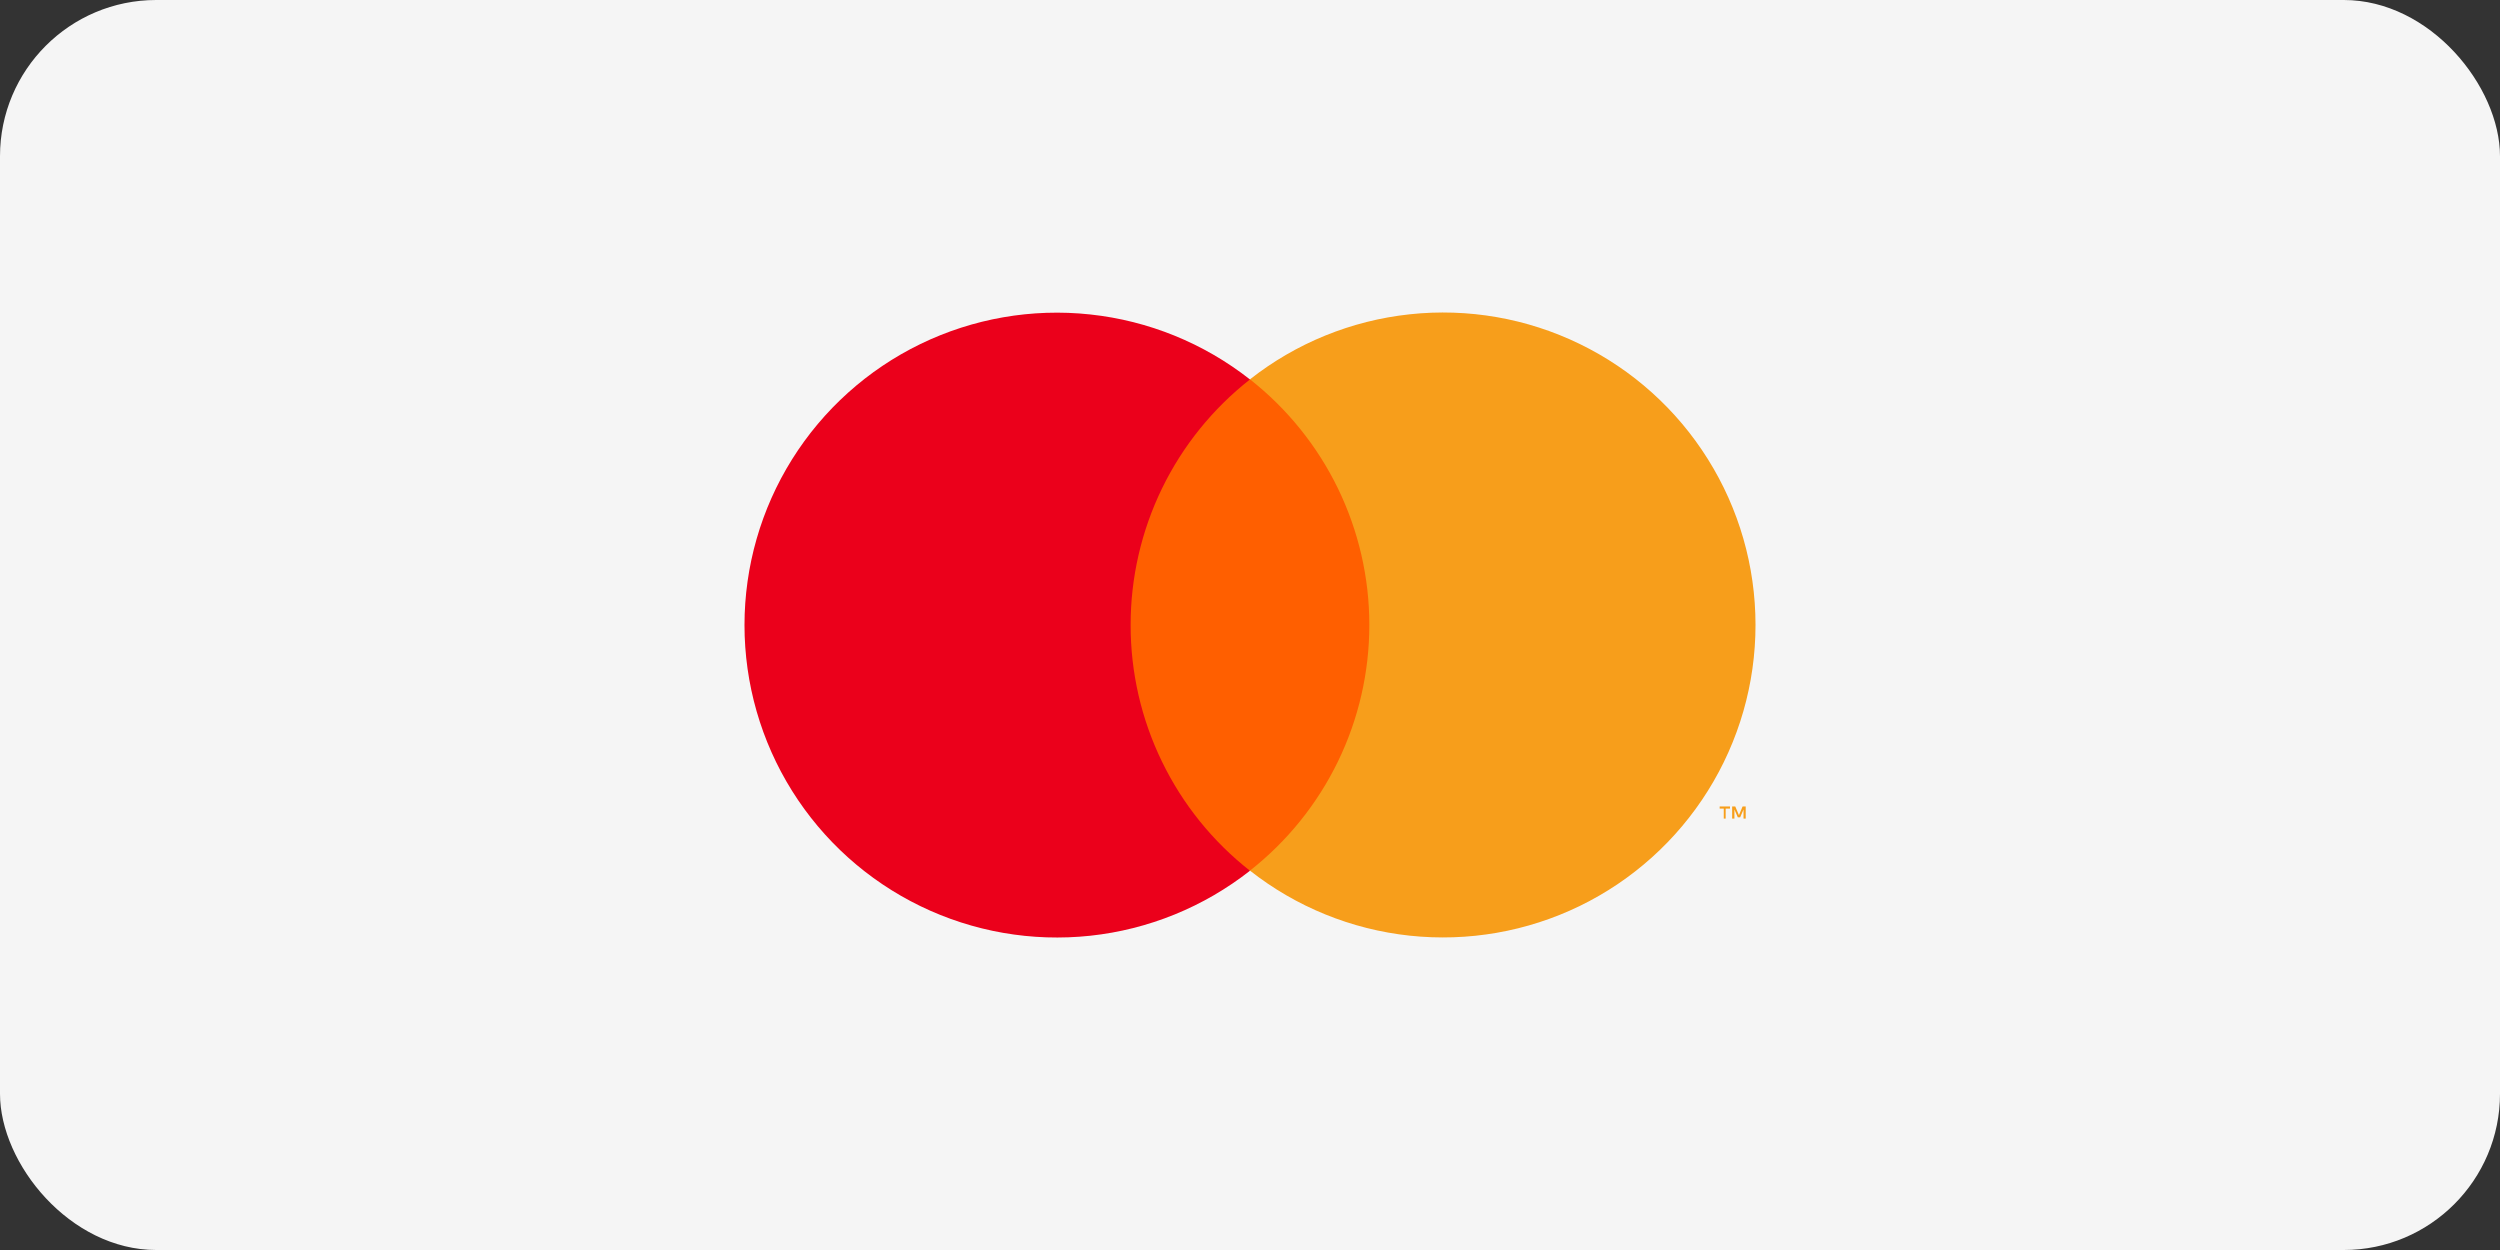
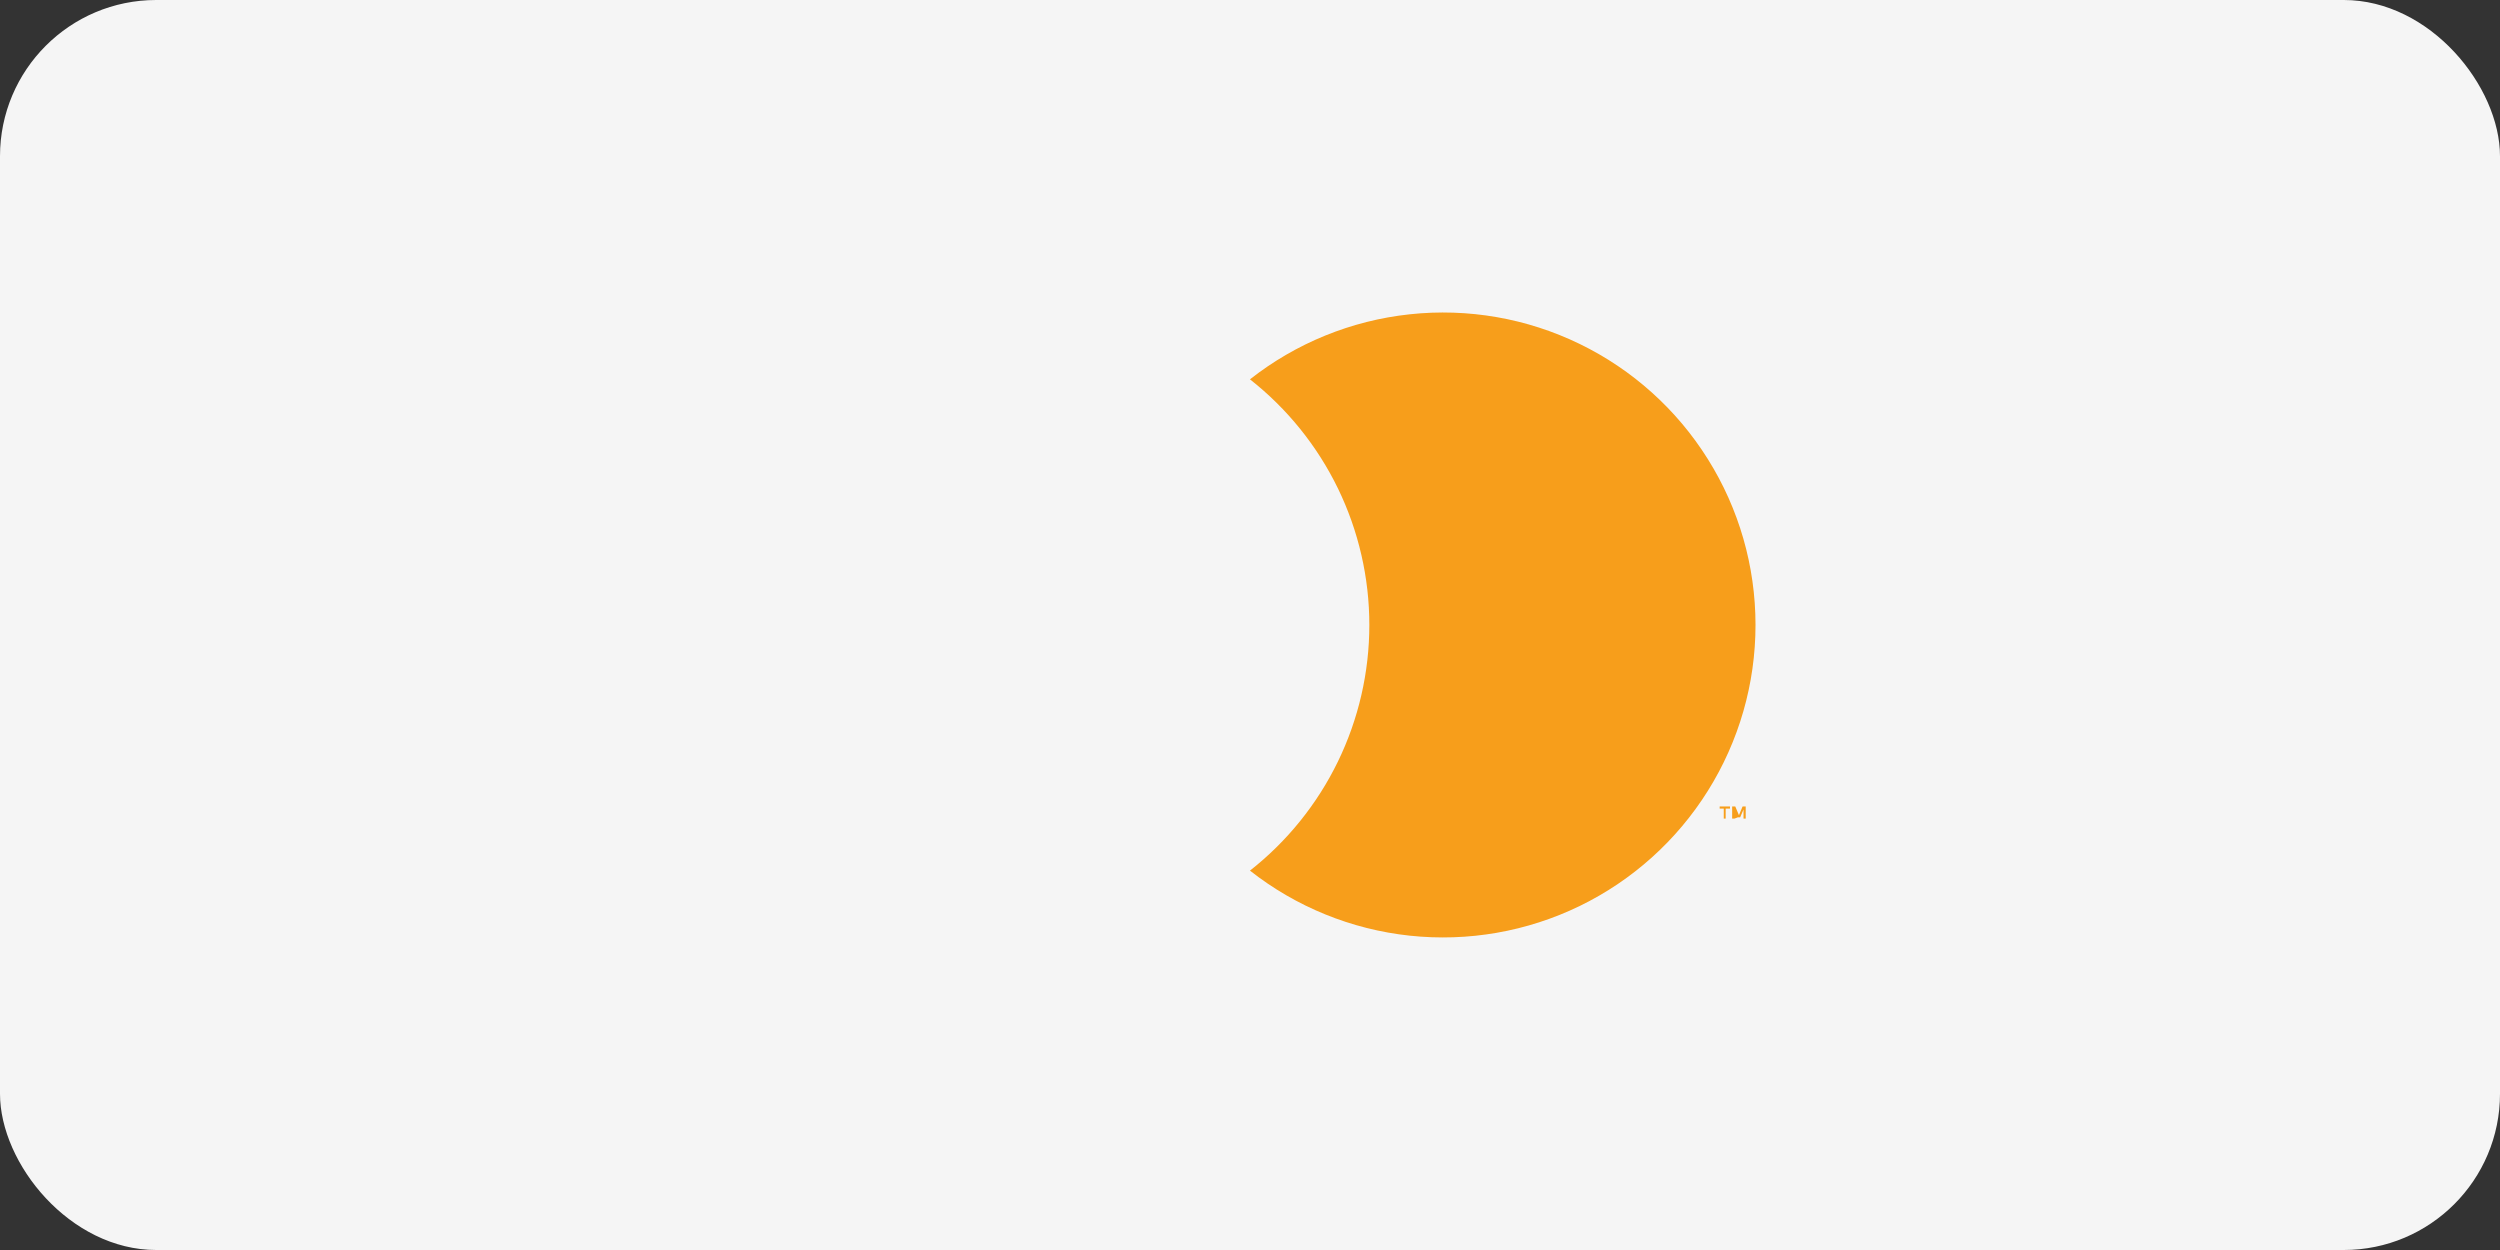
<svg xmlns="http://www.w3.org/2000/svg" width="64" height="32" viewBox="0 0 64 32" fill="none">
  <rect x="0" y="0" width="64" height="32" fill="#333333" stroke="none" />
  <rect width="64" height="32" rx="4" fill="#F5F5F5" />
-   <path d="M35.852 9.711H28.151V22.288H35.852V9.711Z" fill="#FF5F00" />
-   <path d="M28.944 16.001C28.943 14.79 29.218 13.595 29.747 12.505C30.276 11.416 31.047 10.461 31.999 9.714C30.819 8.786 29.402 8.21 27.91 8.05C26.418 7.889 24.911 8.152 23.561 8.808C22.211 9.464 21.073 10.487 20.277 11.759C19.481 13.031 19.059 14.502 19.059 16.002C19.059 17.503 19.481 18.974 20.277 20.246C21.073 21.518 22.211 22.54 23.561 23.196C24.911 23.852 26.418 24.115 27.91 23.955C29.402 23.795 30.819 23.218 31.999 22.291C31.046 21.543 30.276 20.588 29.747 19.498C29.217 18.409 28.943 17.213 28.944 16.001Z" fill="#EB001B" />
-   <path d="M44.177 20.957V20.7H44.288V20.646H44.023V20.7H44.128V20.957H44.177ZM44.69 20.957V20.646H44.61L44.517 20.869L44.423 20.646H44.343V20.957H44.401V20.722L44.488 20.924H44.548L44.634 20.722V20.957H44.69Z" fill="#F79E1B" />
+   <path d="M44.177 20.957V20.7H44.288V20.646H44.023V20.7H44.128V20.957H44.177ZM44.69 20.957V20.646H44.61L44.517 20.869L44.423 20.646H44.343V20.957H44.401L44.488 20.924H44.548L44.634 20.722V20.957H44.69Z" fill="#F79E1B" />
  <path d="M44.941 16C44.941 17.501 44.519 18.972 43.722 20.244C42.926 21.516 41.788 22.539 40.438 23.195C39.088 23.85 37.581 24.113 36.088 23.953C34.596 23.793 33.179 23.216 31.999 22.288C32.951 21.54 33.721 20.585 34.251 19.495C34.78 18.406 35.055 17.21 35.055 15.999C35.055 14.788 34.78 13.593 34.251 12.503C33.721 11.414 32.951 10.459 31.999 9.711C33.179 8.783 34.596 8.206 36.088 8.046C37.581 7.885 39.088 8.148 40.438 8.804C41.788 9.46 42.926 10.482 43.722 11.755C44.519 13.027 44.941 14.497 44.941 15.998V16Z" fill="#F79E1B" />
</svg>